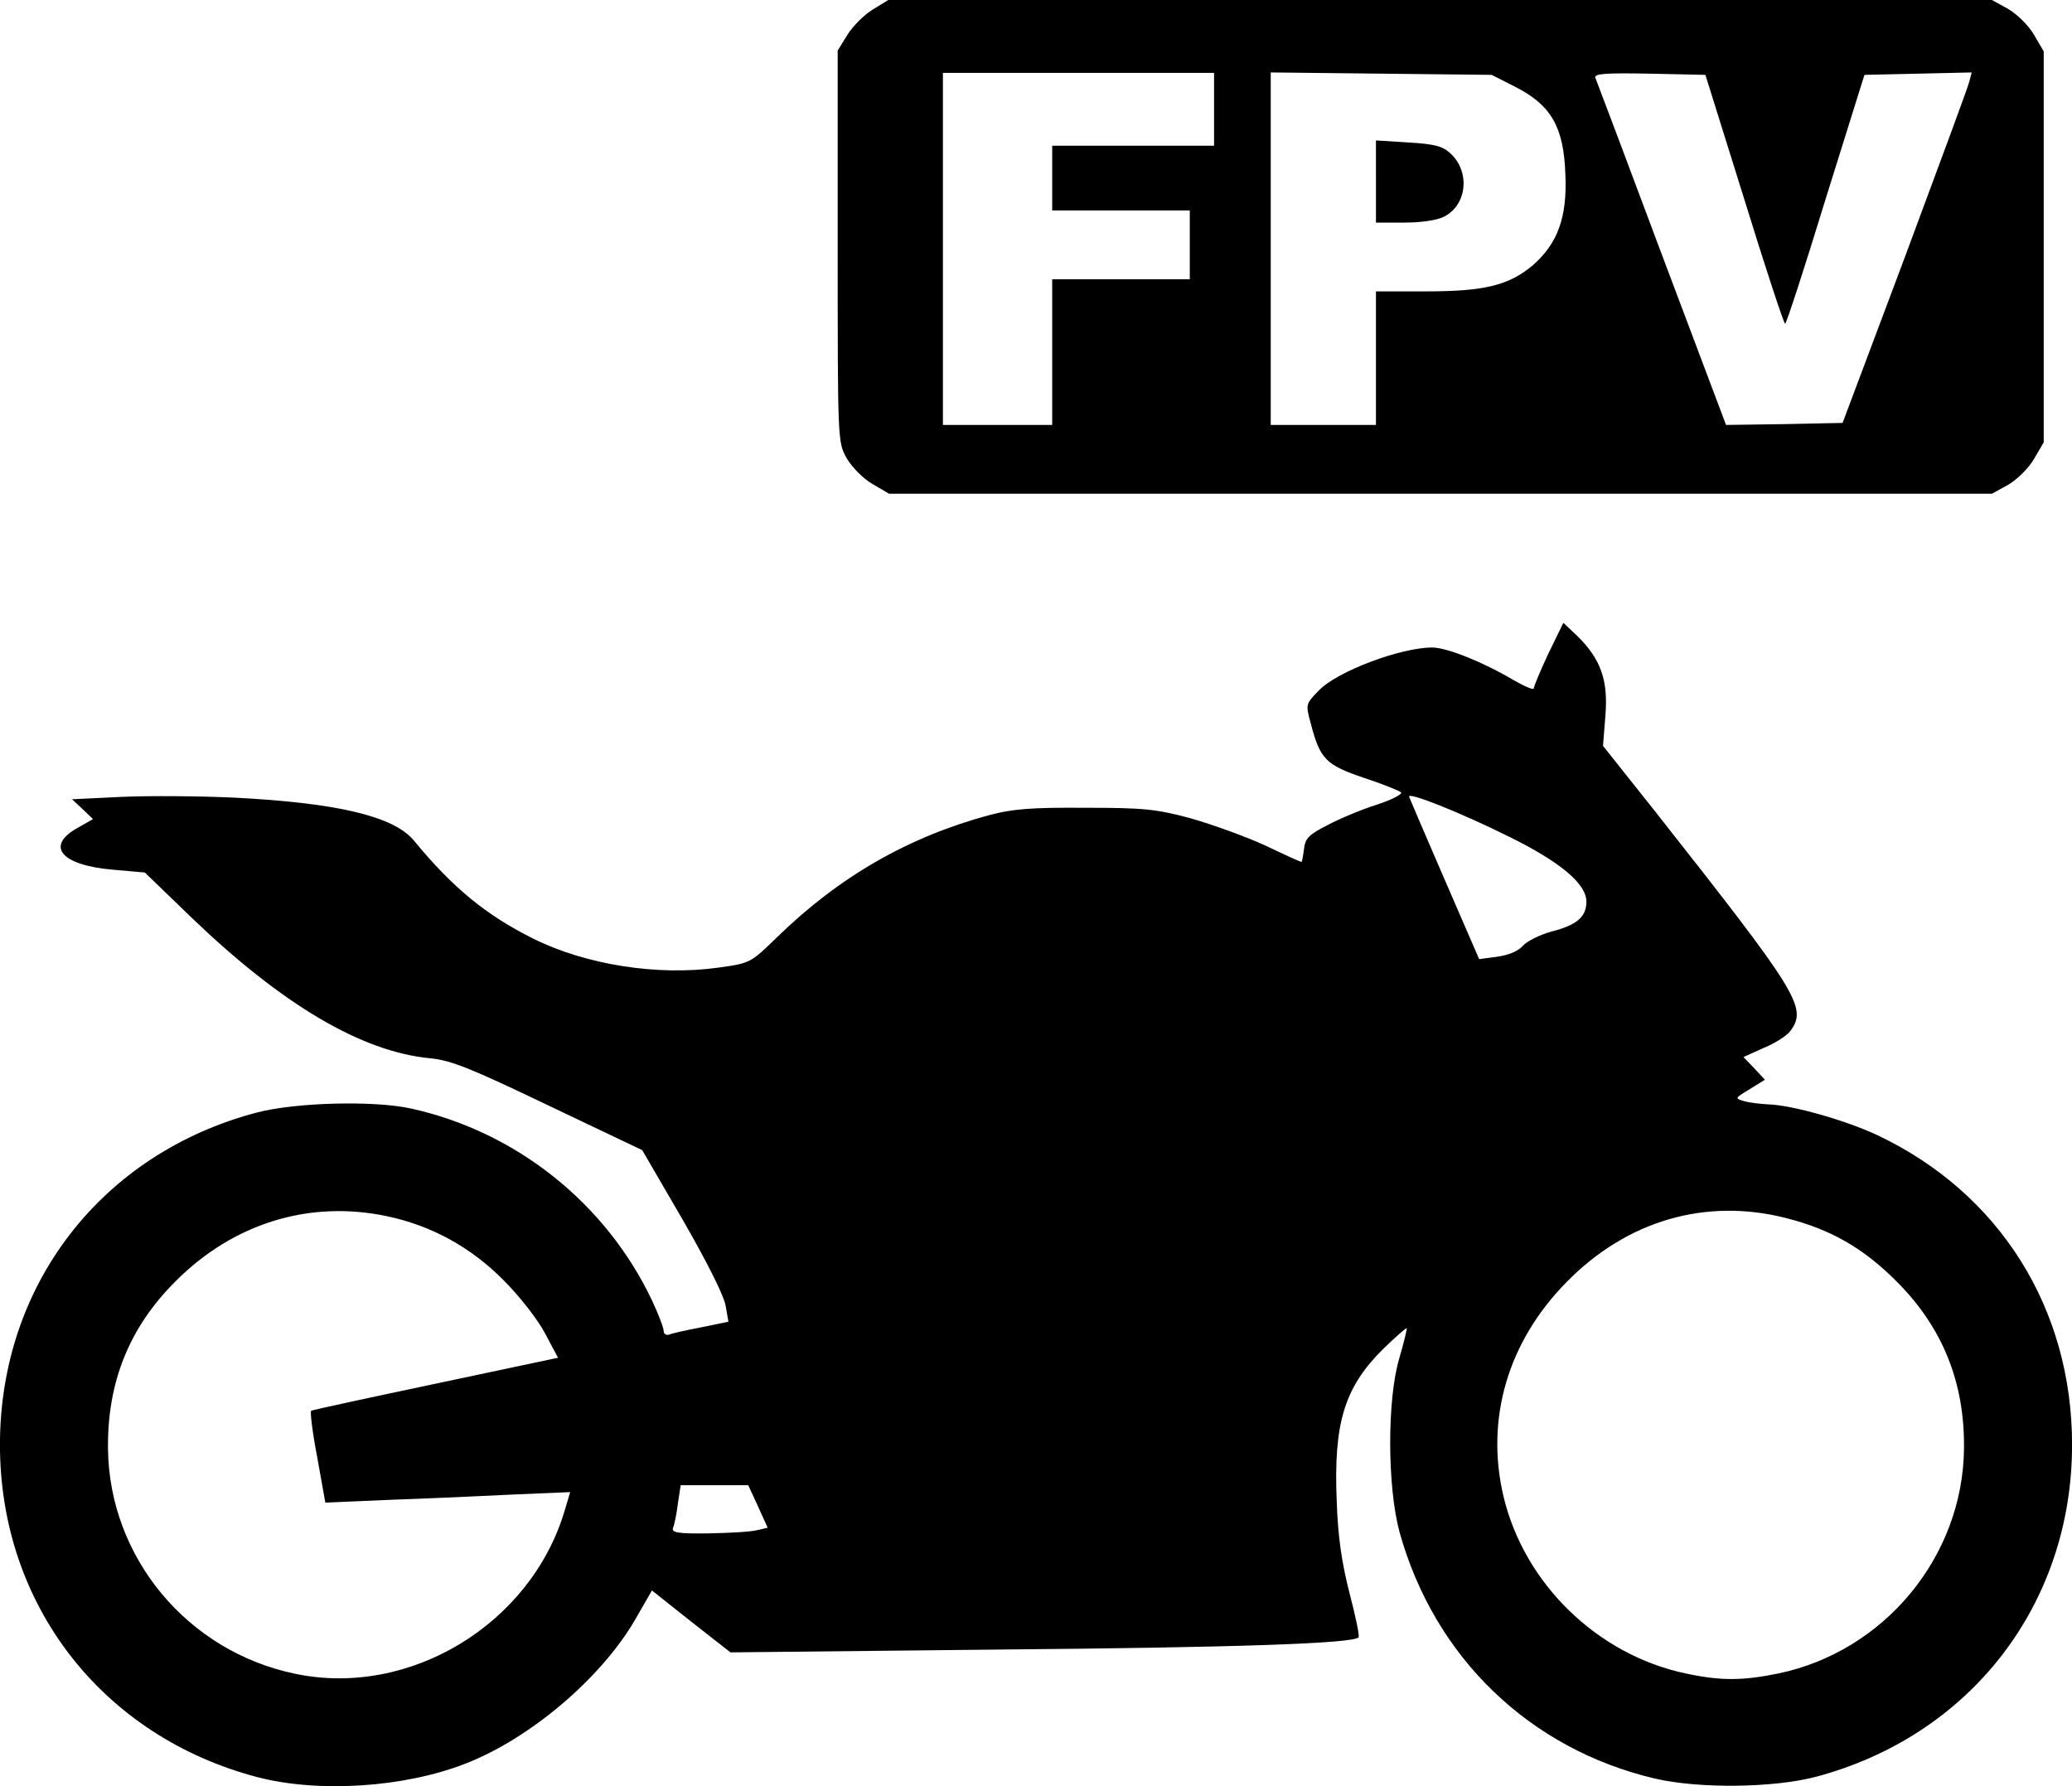
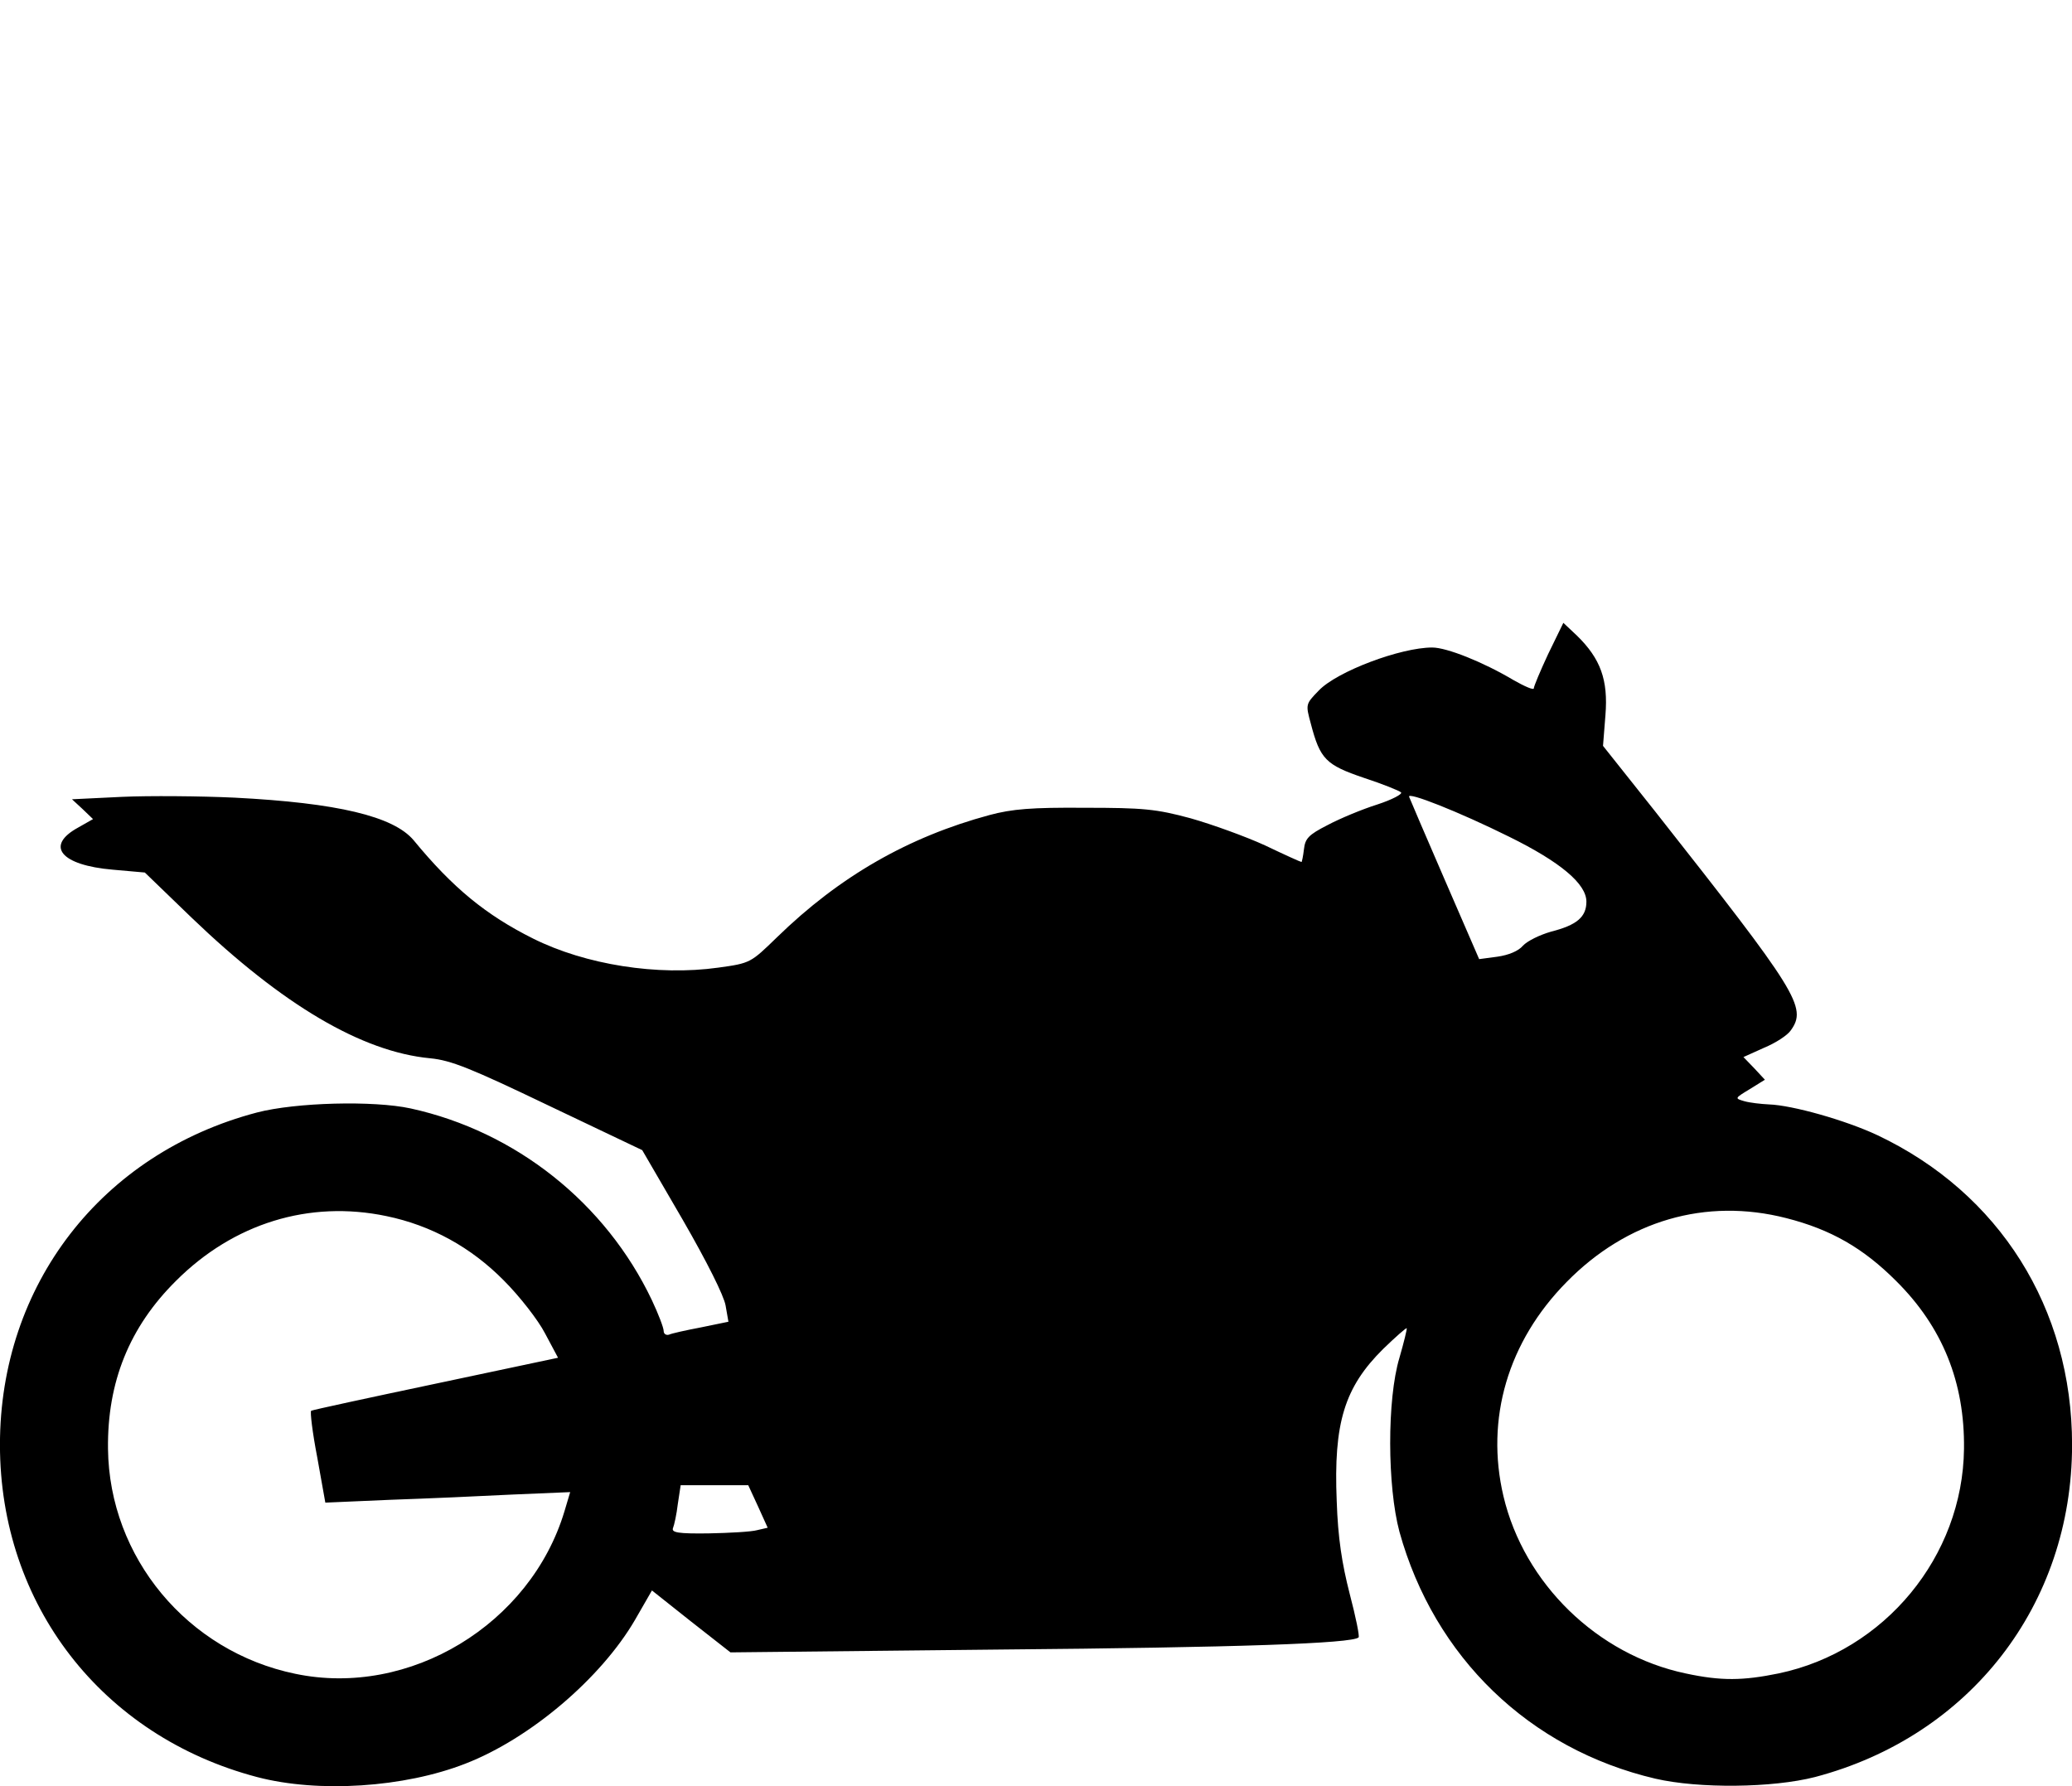
<svg xmlns="http://www.w3.org/2000/svg" version="1.0" width="511.972pt" height="441.348pt" viewBox="0 0 511.972 441.348" preserveAspectRatio="xMidYMid meet">
  <g transform="translate(-0.014,486) scale(0.1,-0.1)" fill="#000000" stroke="none">
-     <path d="M2156 4836 c-21 -13 -49 -41 -62 -62 l-24 -39 0 -484 c0 -482 0 -483 22 -523 13 -22 41 -51 64 -64 l41 -24 1363 0 1362 0 40 22 c22 13 51 41 64 64 l24 41 0 483 0 483 -24 41 c-13 23 -42 51 -64 64 l-40 22 -1363 0 -1364 0 -39 -24z m844 -246 l0 -90 -200 0 -200 0 0 -80 0 -80 170 0 170 0 0 -85 0 -85 -170 0 -170 0 0 -180 0 -180 -135 0 -135 0 0 435 0 435 335 0 335 0 0 -90z m745 55 c88 -45 119 -99 123 -215 5 -107 -19 -172 -81 -226 -59 -49 -118 -64 -264 -64 l-123 0 0 -165 0 -165 -130 0 -130 0 0 436 0 435 273 -3 273 -3 59 -30z m565 -277 c52 -169 98 -308 101 -308 3 0 48 138 100 308 l96 307 133 3 132 3 -6 -23 c-3 -13 -75 -207 -159 -433 l-154 -410 -144 -3 -144 -2 -159 422 c-87 233 -161 429 -164 436 -3 10 25 12 134 10 l138 -3 96 -307z" />
-     <path d="M3400 4411 l0 -101 70 0 c43 0 82 6 99 15 56 29 64 110 16 155 -20 19 -39 24 -105 28 l-80 5 0 -102z" />
    <path d="M3826 3245 c-20 -43 -36 -81 -36 -86 0 -5 -23 5 -51 21 -74 44 -164 80 -200 80 -78 0 -235 -59 -280 -106 -33 -34 -33 -34 -20 -82 23 -88 37 -102 131 -134 46 -15 88 -32 92 -36 4 -4 -22 -18 -59 -30 -38 -12 -93 -35 -123 -51 -47 -24 -55 -33 -58 -60 -2 -17 -5 -31 -6 -31 -2 0 -42 18 -90 41 -48 22 -131 52 -184 67 -85 23 -117 26 -262 26 -131 1 -179 -3 -235 -18 -200 -54 -370 -151 -525 -302 -65 -63 -65 -64 -145 -75 -150 -21 -328 7 -458 72 -116 58 -198 125 -295 243 -50 59 -188 92 -442 105 -85 4 -211 5 -278 2 l-124 -6 26 -24 26 -25 -37 -21 c-82 -45 -43 -93 86 -104 l79 -7 116 -112 c224 -215 420 -331 589 -347 52 -5 101 -25 293 -117 l231 -110 100 -172 c60 -104 102 -188 106 -212 l7 -40 -68 -14 c-37 -7 -73 -15 -79 -18 -7 -2 -13 2 -13 9 0 8 -13 42 -29 76 -114 240 -336 417 -596 474 -92 20 -284 15 -380 -10 -384 -101 -635 -426 -635 -821 0 -395 252 -720 635 -821 152 -40 364 -26 515 33 160 62 335 211 419 355 l42 73 97 -77 97 -76 665 7 c588 5 872 15 887 30 3 2 -7 51 -22 108 -19 74 -29 138 -32 229 -8 193 19 281 115 376 30 29 56 52 58 51 1 -2 -7 -35 -18 -73 -31 -103 -30 -318 0 -430 86 -310 321 -537 632 -610 108 -25 290 -23 395 4 383 101 635 426 635 821 0 337 -179 622 -481 765 -79 37 -210 74 -268 76 -20 1 -47 4 -61 8 -24 7 -24 7 14 30 l37 23 -26 28 -27 28 51 23 c29 12 58 31 66 43 41 57 17 94 -336 542 l-128 161 6 76 c7 87 -12 139 -70 196 l-34 32 -37 -76z m-98 -452 c128 -63 192 -117 192 -161 0 -38 -24 -58 -87 -74 -28 -8 -59 -23 -70 -35 -11 -13 -35 -23 -63 -27 l-45 -6 -85 196 c-47 108 -86 200 -88 205 -6 14 123 -37 246 -98z m-2773 -938 c111 -23 209 -77 290 -159 39 -39 85 -98 102 -131 l32 -60 -302 -64 c-166 -35 -305 -65 -308 -67 -3 -2 3 -53 15 -115 l20 -112 161 7 c88 3 224 9 302 13 l142 6 -14 -47 c-84 -280 -383 -461 -665 -402 -267 55 -460 288 -463 556 -2 165 53 301 168 415 142 142 329 200 520 160z m3459 -5 c110 -28 190 -74 271 -155 115 -114 170 -251 168 -415 -3 -266 -196 -500 -458 -555 -88 -18 -142 -19 -230 0 -218 46 -399 222 -450 438 -45 191 11 382 156 529 149 152 344 209 543 158z m-2541 -712 l24 -53 -26 -6 c-14 -4 -68 -7 -120 -8 -75 -1 -92 2 -88 13 3 7 9 34 12 60 l7 46 83 0 84 0 24 -52z" />
  </g>
</svg>